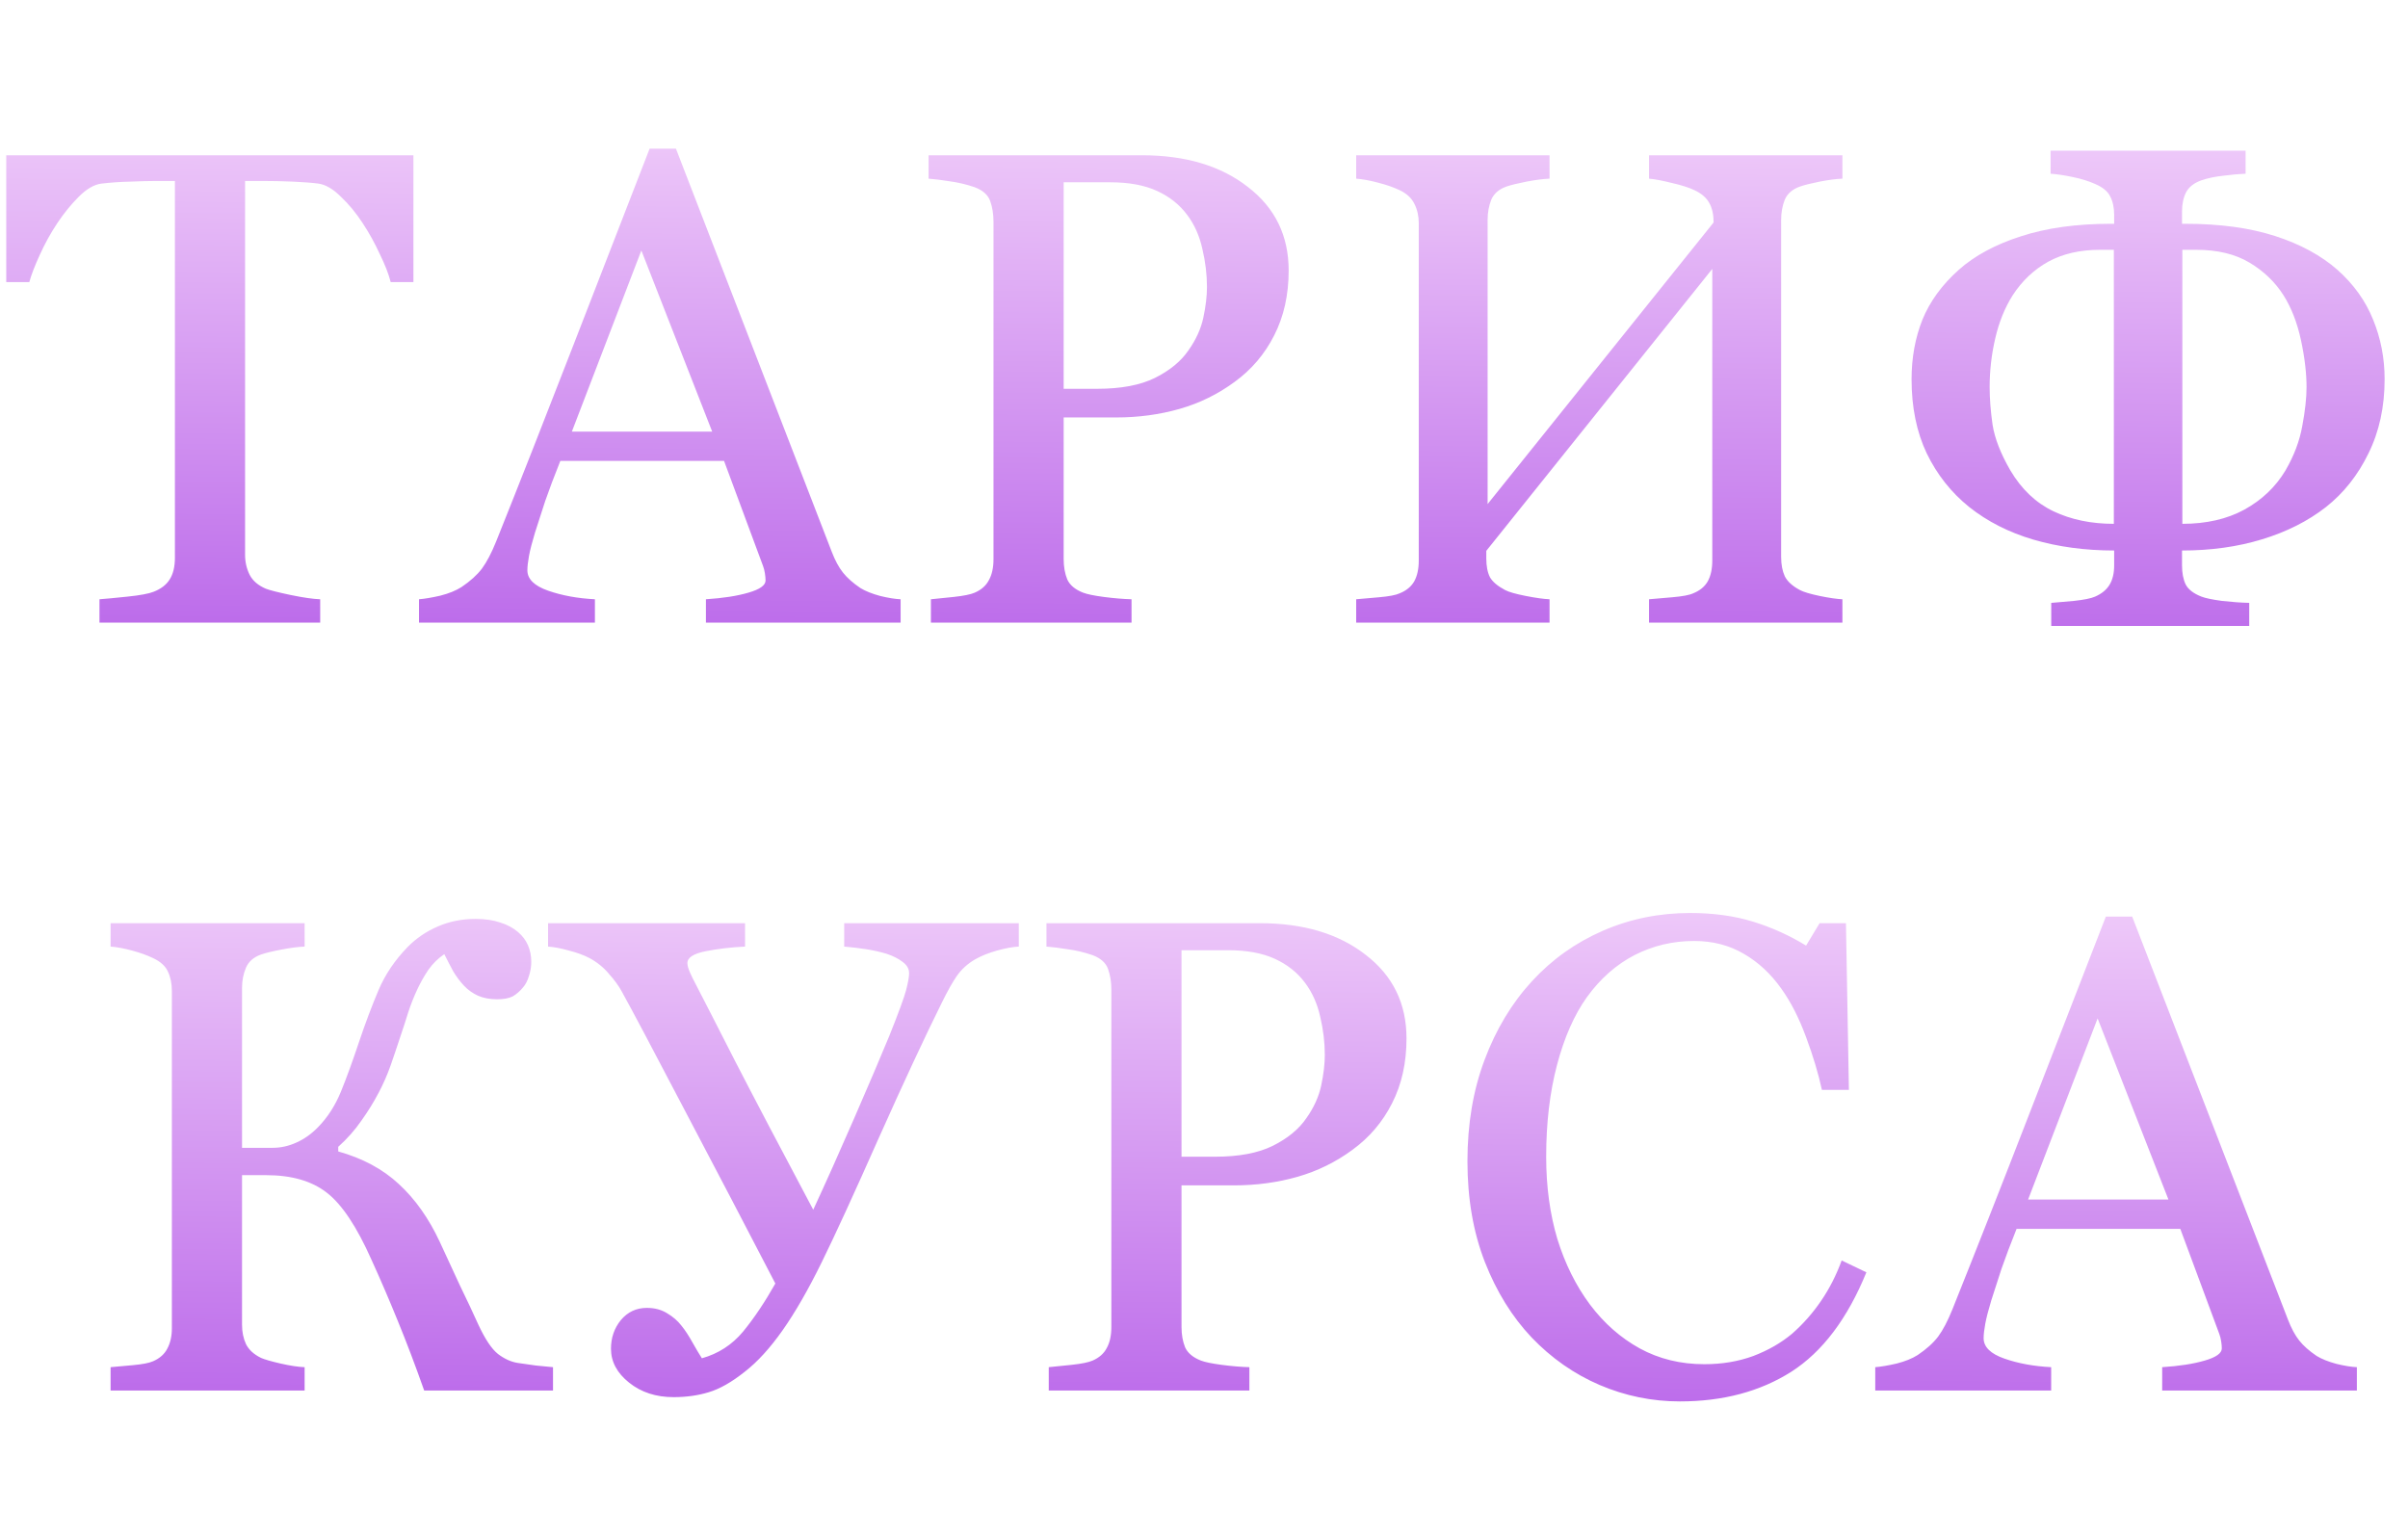
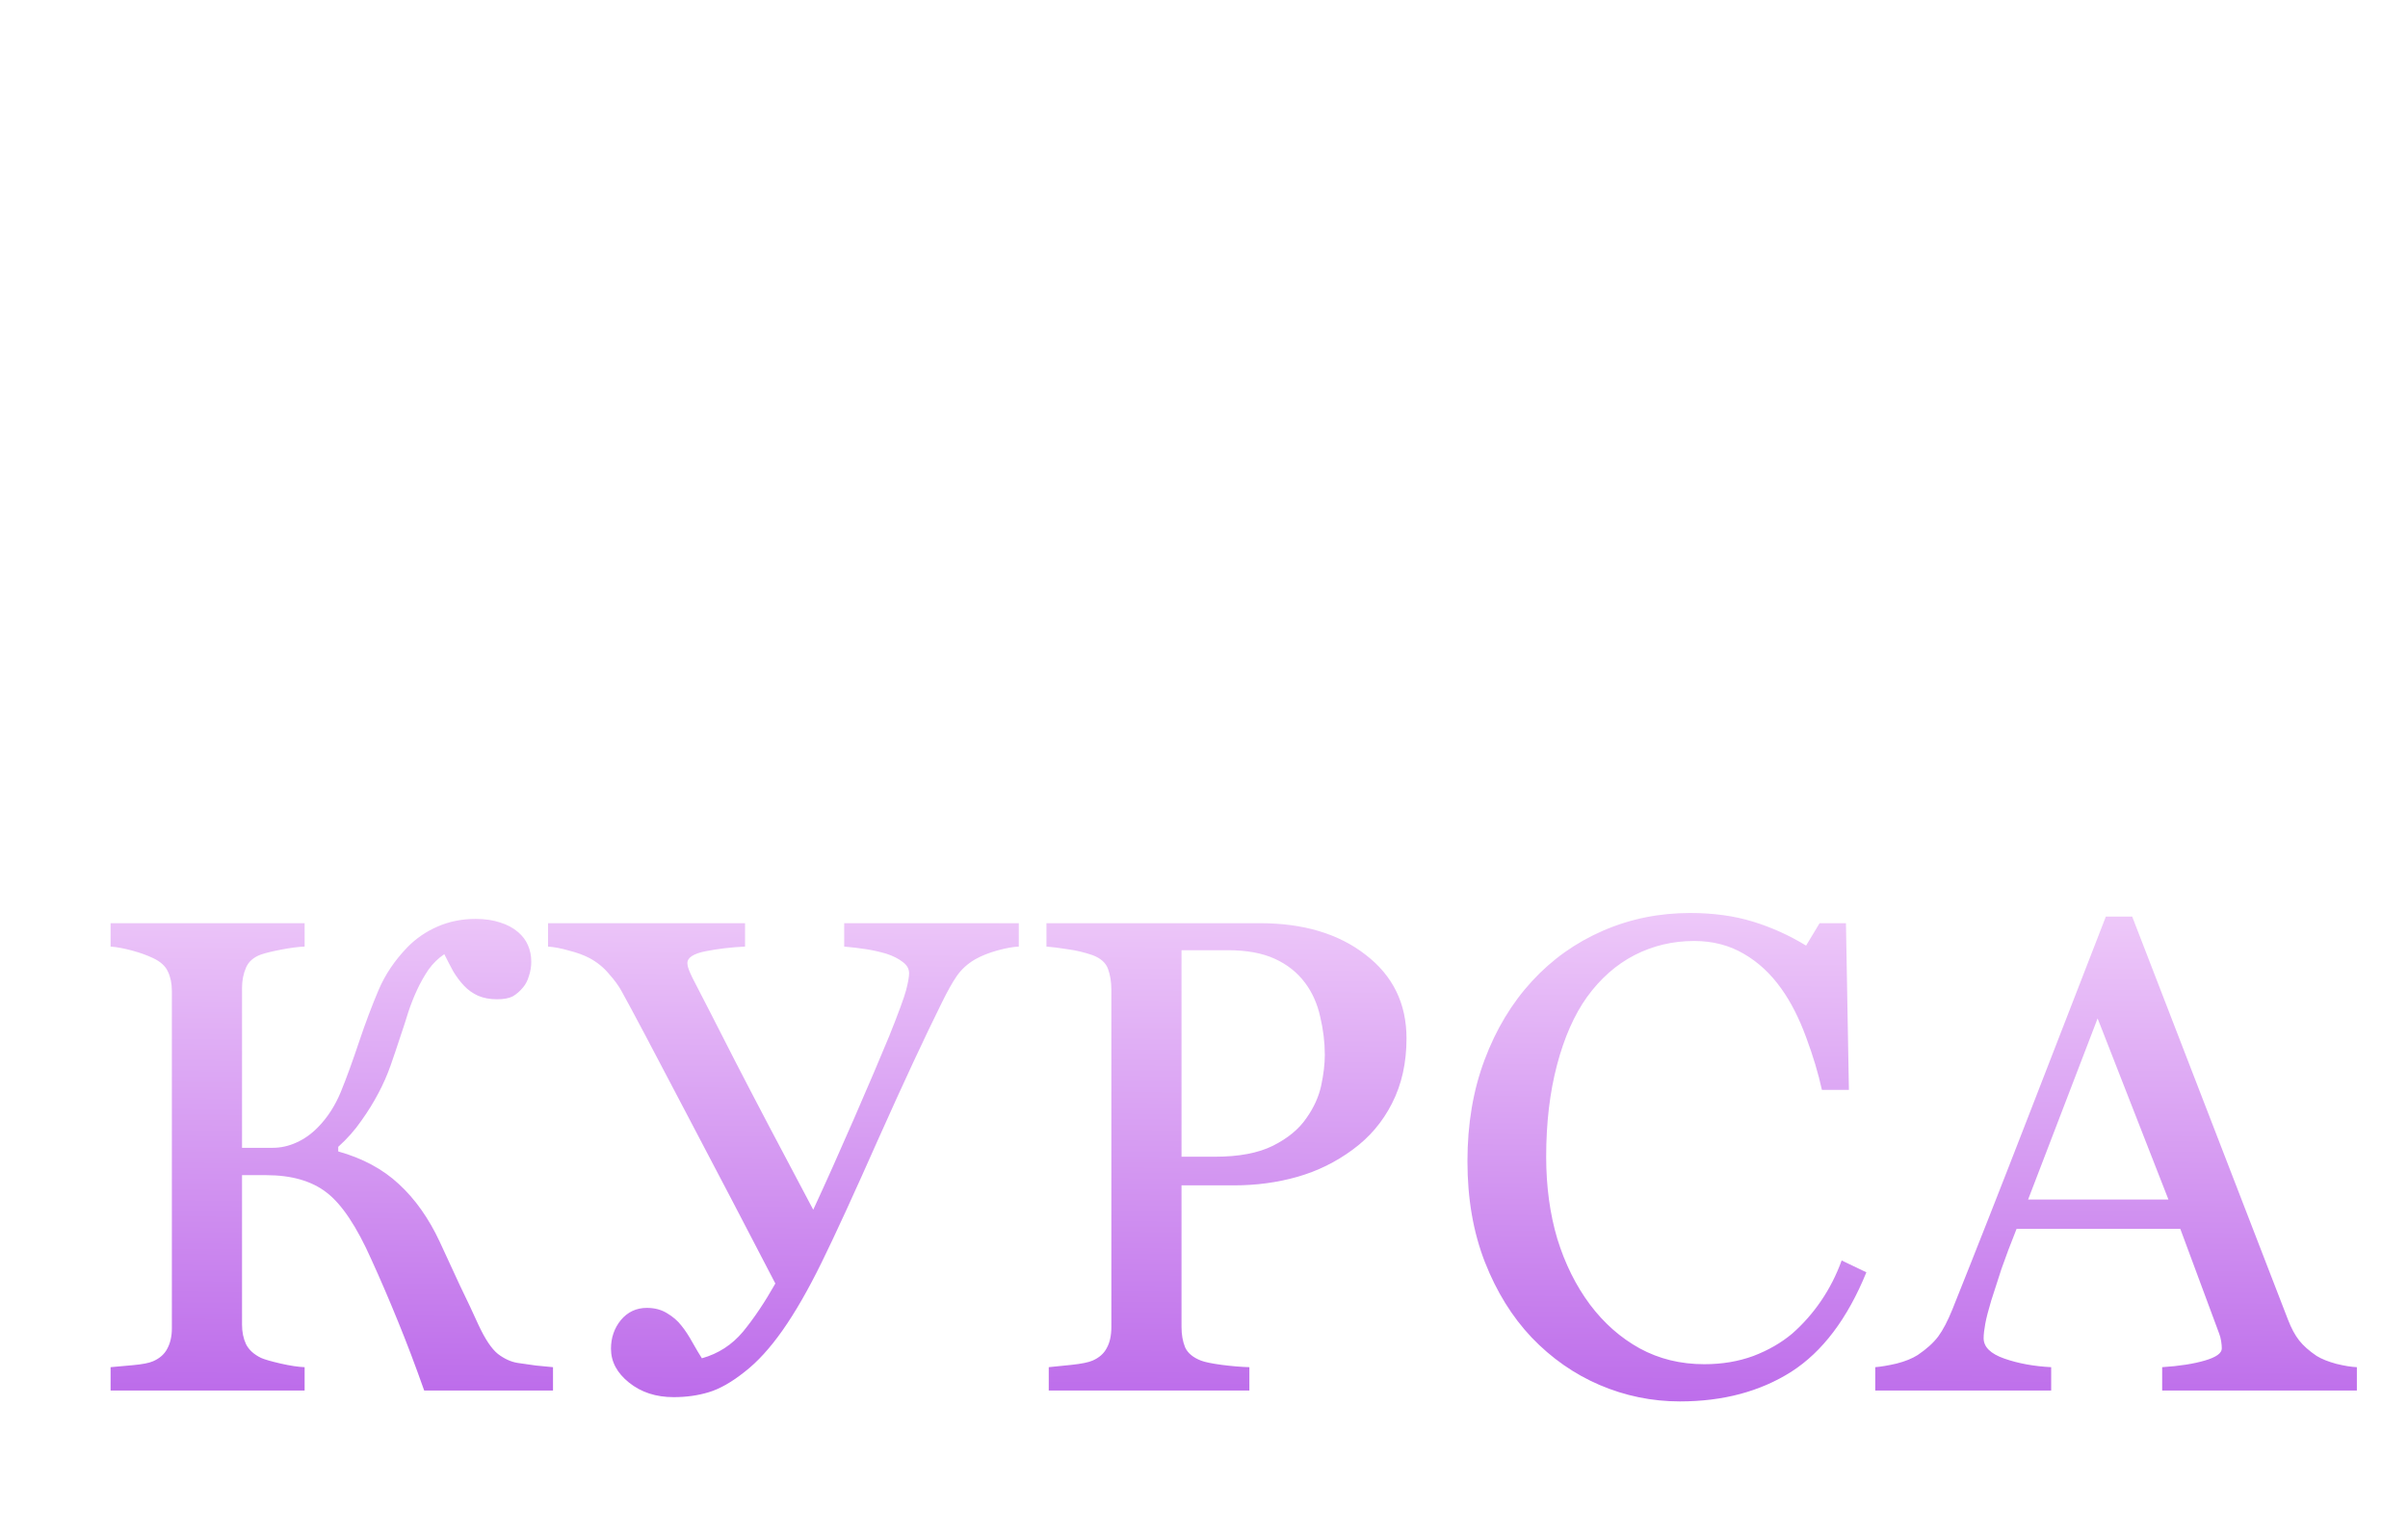
<svg xmlns="http://www.w3.org/2000/svg" width="232" height="148" viewBox="0 0 232 148" fill="none">
-   <path d="M39.831 27.183H37.641C37.45 26.421 37.101 25.522 36.593 24.485C36.107 23.427 35.557 22.433 34.943 21.502C34.308 20.528 33.61 19.682 32.848 18.962C32.108 18.222 31.388 17.799 30.69 17.693C30.034 17.608 29.209 17.545 28.215 17.502C27.22 17.46 26.3 17.439 25.453 17.439H23.612V53.462C23.612 54.16 23.761 54.806 24.057 55.398C24.353 55.969 24.871 56.414 25.612 56.731C25.993 56.879 26.786 57.08 27.992 57.334C29.22 57.588 30.172 57.725 30.849 57.747V60H9.584V57.747C10.177 57.704 11.076 57.62 12.282 57.493C13.509 57.366 14.355 57.207 14.821 57.017C15.519 56.742 16.027 56.35 16.344 55.842C16.683 55.313 16.852 54.615 16.852 53.748V17.439H15.011C14.355 17.439 13.541 17.46 12.568 17.502C11.594 17.524 10.663 17.587 9.775 17.693C9.076 17.777 8.346 18.201 7.585 18.962C6.844 19.703 6.156 20.549 5.522 21.502C4.887 22.454 4.326 23.469 3.839 24.548C3.353 25.606 3.014 26.484 2.824 27.183H0.602V14.963H39.831V27.183ZM86.77 60H68.013V57.747C69.663 57.641 71.028 57.429 72.107 57.112C73.207 56.794 73.758 56.403 73.758 55.938C73.758 55.747 73.737 55.514 73.694 55.239C73.652 54.964 73.588 54.721 73.504 54.509L69.759 44.416H53.985C53.392 45.898 52.906 47.188 52.525 48.289C52.165 49.389 51.837 50.404 51.541 51.335C51.266 52.245 51.075 52.986 50.969 53.557C50.864 54.128 50.811 54.594 50.811 54.954C50.811 55.8 51.477 56.456 52.81 56.921C54.143 57.387 55.646 57.662 57.317 57.747V60H40.369V57.747C40.919 57.704 41.607 57.588 42.432 57.398C43.257 57.186 43.934 56.911 44.463 56.572C45.309 56.001 45.965 55.408 46.431 54.795C46.897 54.16 47.351 53.293 47.796 52.192C50.06 46.543 52.556 40.195 55.286 33.149C58.015 26.104 60.449 19.83 62.586 14.329H65.125L80.137 53.176C80.454 54.002 80.814 54.668 81.216 55.176C81.618 55.684 82.179 56.181 82.898 56.667C83.385 56.964 84.02 57.218 84.802 57.429C85.585 57.62 86.241 57.725 86.77 57.747V60ZM68.616 41.592L61.792 24.136L55.096 41.592H68.616ZM124.157 26.072C124.157 28.42 123.691 30.505 122.76 32.324C121.85 34.123 120.581 35.614 118.952 36.799C117.344 37.984 115.577 38.852 113.651 39.402C111.726 39.952 109.684 40.227 107.526 40.227H102.479V53.874C102.479 54.615 102.596 55.271 102.829 55.842C103.083 56.392 103.59 56.816 104.352 57.112C104.733 57.26 105.399 57.398 106.352 57.524C107.325 57.651 108.214 57.725 109.018 57.747V60H89.689V57.747C90.197 57.704 90.927 57.63 91.879 57.524C92.852 57.419 93.529 57.281 93.91 57.112C94.545 56.837 95 56.435 95.275 55.906C95.571 55.377 95.719 54.7 95.719 53.874V21.375C95.719 20.634 95.613 19.967 95.402 19.375C95.19 18.783 94.693 18.338 93.91 18.042C93.106 17.767 92.302 17.576 91.498 17.471C90.715 17.344 90.038 17.259 89.467 17.217V14.963H110.033C114.223 14.963 117.619 15.979 120.221 18.01C122.845 20.02 124.157 22.707 124.157 26.072ZM114.508 33.752C115.228 32.737 115.704 31.689 115.937 30.61C116.169 29.51 116.286 28.526 116.286 27.659C116.286 26.453 116.138 25.225 115.841 23.977C115.566 22.729 115.08 21.639 114.381 20.708C113.641 19.713 112.667 18.941 111.461 18.391C110.255 17.841 108.753 17.566 106.955 17.566H102.479V37.466H105.717C108.002 37.466 109.853 37.117 111.271 36.419C112.71 35.699 113.789 34.81 114.508 33.752ZM177.508 60H158.877V57.747C159.385 57.704 160.126 57.641 161.099 57.556C162.093 57.471 162.77 57.345 163.13 57.175C163.765 56.921 164.23 56.541 164.527 56.033C164.823 55.504 164.971 54.827 164.971 54.002V25.913L143.198 53.081V53.811C143.198 54.552 143.315 55.155 143.548 55.62C143.801 56.065 144.288 56.477 145.008 56.858C145.367 57.048 146.034 57.239 147.007 57.429C147.98 57.62 148.742 57.725 149.292 57.747V60H130.662V57.747C131.17 57.704 131.9 57.641 132.852 57.556C133.825 57.471 134.492 57.345 134.851 57.175C135.486 56.921 135.952 56.541 136.248 56.033C136.544 55.504 136.692 54.827 136.692 54.002V21.502C136.692 20.824 136.555 20.211 136.279 19.661C136.004 19.089 135.528 18.645 134.851 18.328C134.28 18.053 133.582 17.809 132.757 17.598C131.953 17.386 131.254 17.259 130.662 17.217V14.963H149.292V17.217C148.7 17.238 147.959 17.333 147.071 17.502C146.203 17.672 145.558 17.83 145.134 17.979C144.415 18.232 143.928 18.656 143.675 19.248C143.442 19.84 143.325 20.486 143.325 21.184V48.574L165.098 21.438C165.098 20.676 164.96 20.052 164.685 19.565C164.41 19.058 163.934 18.645 163.257 18.328C162.728 18.074 161.998 17.841 161.067 17.629C160.136 17.397 159.406 17.259 158.877 17.217V14.963H177.508V17.217C176.915 17.238 176.185 17.333 175.318 17.502C174.471 17.672 173.836 17.83 173.413 17.979C172.694 18.232 172.207 18.656 171.953 19.248C171.721 19.84 171.604 20.486 171.604 21.184V53.652C171.604 54.393 171.721 55.017 171.953 55.525C172.207 56.033 172.694 56.477 173.413 56.858C173.773 57.048 174.408 57.239 175.318 57.429C176.249 57.62 176.979 57.725 177.508 57.747V60ZM193.693 45.337C194.772 47.157 196.158 48.468 197.85 49.273C199.543 50.077 201.479 50.478 203.659 50.478V24.072H202.326C200.4 24.072 198.739 24.453 197.343 25.215C195.967 25.977 194.825 27.056 193.915 28.452C193.153 29.658 192.593 31.044 192.233 32.61C191.873 34.154 191.693 35.72 191.693 37.307C191.693 38.407 191.788 39.624 191.979 40.957C192.191 42.269 192.762 43.729 193.693 45.337ZM220.194 45.337C221.019 43.919 221.559 42.491 221.813 41.052C222.088 39.592 222.225 38.344 222.225 37.307C222.225 35.953 222.046 34.44 221.686 32.769C221.326 31.097 220.766 29.658 220.004 28.452C219.2 27.183 218.11 26.135 216.735 25.31C215.359 24.485 213.646 24.072 211.593 24.072H210.26V50.478C212.566 50.478 214.555 50.024 216.227 49.114C217.92 48.183 219.242 46.924 220.194 45.337ZM224.098 48.86C222.363 50.214 220.311 51.251 217.941 51.97C215.592 52.69 213.021 53.049 210.228 53.049V54.477C210.228 55.218 210.345 55.832 210.578 56.318C210.831 56.805 211.339 57.197 212.101 57.493C212.482 57.641 213.138 57.778 214.069 57.905C215.021 58.011 215.899 58.075 216.703 58.096V60.317H197.628V58.096C198.136 58.053 198.866 57.99 199.818 57.905C200.792 57.8 201.469 57.662 201.85 57.493C202.484 57.218 202.95 56.837 203.246 56.35C203.542 55.863 203.69 55.239 203.69 54.477V53.049C200.897 53.049 198.305 52.7 195.914 52.002C193.545 51.304 191.482 50.256 189.725 48.86C187.99 47.463 186.626 45.739 185.631 43.687C184.658 41.634 184.171 39.254 184.171 36.545C184.171 34.472 184.52 32.557 185.219 30.801C185.938 29.045 187.102 27.447 188.71 26.008C190.254 24.633 192.254 23.554 194.708 22.771C197.163 21.967 200.051 21.565 203.373 21.565H203.69V20.708C203.69 20.01 203.563 19.417 203.309 18.931C203.077 18.444 202.59 18.042 201.85 17.725C201.236 17.45 200.517 17.227 199.691 17.058C198.887 16.889 198.178 16.783 197.565 16.741V14.519H216.354V16.741C215.74 16.762 215.031 16.825 214.227 16.931C213.423 17.016 212.715 17.164 212.101 17.375C211.382 17.629 210.884 18.021 210.609 18.55C210.355 19.058 210.228 19.671 210.228 20.391V21.565H210.546C213.868 21.565 216.745 21.956 219.179 22.739C221.612 23.522 223.622 24.612 225.209 26.008C226.775 27.405 227.917 29.002 228.637 30.801C229.377 32.599 229.747 34.514 229.747 36.545C229.747 39.211 229.229 41.592 228.192 43.687C227.177 45.781 225.812 47.506 224.098 48.86Z" fill="url(#paint0_linear_1485_5)" />
  <path d="M53.28 134H40.87C40.003 131.546 39.156 129.313 38.331 127.303C37.506 125.272 36.66 123.304 35.792 121.4C34.374 118.205 32.936 116.047 31.476 114.925C30.037 113.804 28.09 113.243 25.636 113.243H23.319V127.652C23.319 128.351 23.446 128.975 23.7 129.525C23.975 130.075 24.462 130.519 25.16 130.858C25.498 131.006 26.122 131.186 27.032 131.397C27.963 131.609 28.736 131.725 29.349 131.747V134H10.655V131.747C11.142 131.704 11.851 131.641 12.782 131.556C13.713 131.472 14.369 131.345 14.75 131.175C15.384 130.9 15.839 130.498 16.114 129.969C16.411 129.419 16.559 128.763 16.559 128.001V95.501C16.559 94.782 16.432 94.158 16.178 93.629C15.945 93.1 15.469 92.666 14.75 92.328C14.178 92.053 13.501 91.809 12.718 91.598C11.935 91.386 11.248 91.259 10.655 91.217V88.963H29.349V91.217C28.757 91.238 28.016 91.333 27.128 91.502C26.239 91.672 25.583 91.83 25.16 91.978C24.44 92.232 23.954 92.656 23.7 93.248C23.446 93.841 23.319 94.486 23.319 95.184V110.609H26.271C27.053 110.609 27.815 110.44 28.556 110.101C29.317 109.763 30.016 109.265 30.651 108.609C31.56 107.678 32.29 106.546 32.84 105.213C33.391 103.859 33.983 102.23 34.618 100.326C35.21 98.57 35.824 96.94 36.459 95.438C37.093 93.936 38.024 92.55 39.252 91.28C40.077 90.434 41.05 89.767 42.172 89.281C43.293 88.794 44.51 88.551 45.821 88.551C46.731 88.551 47.525 88.667 48.202 88.9C48.879 89.112 49.45 89.418 49.916 89.82C50.339 90.18 50.656 90.603 50.868 91.09C51.079 91.576 51.185 92.106 51.185 92.677C51.185 93.142 51.111 93.597 50.963 94.041C50.836 94.486 50.646 94.856 50.392 95.152C50.096 95.512 49.767 95.798 49.408 96.009C49.048 96.2 48.54 96.295 47.884 96.295C47.186 96.295 46.572 96.178 46.044 95.946C45.536 95.713 45.091 95.396 44.711 94.994C44.33 94.592 43.981 94.126 43.663 93.597C43.367 93.047 43.081 92.497 42.806 91.947C42.214 92.349 41.706 92.846 41.283 93.439C40.881 94.031 40.521 94.666 40.204 95.343C39.886 96.02 39.601 96.739 39.347 97.501C39.114 98.263 38.839 99.109 38.522 100.04C38.268 100.823 37.971 101.701 37.633 102.674C37.294 103.626 36.903 104.515 36.459 105.34C35.993 106.229 35.443 107.118 34.808 108.006C34.195 108.895 33.454 109.731 32.587 110.514V110.958C34.935 111.614 36.882 112.661 38.426 114.1C39.992 115.539 41.304 117.39 42.362 119.654C42.954 120.945 43.6 122.341 44.298 123.844C45.017 125.325 45.61 126.584 46.075 127.621C46.731 129.038 47.366 129.99 47.98 130.477C48.593 130.943 49.217 131.228 49.852 131.334C50.402 131.419 50.995 131.503 51.63 131.588C52.264 131.651 52.814 131.704 53.28 131.747V134ZM59.88 95.501C59.605 94.994 59.203 94.444 58.674 93.851C58.166 93.237 57.542 92.73 56.802 92.328C56.23 92.031 55.564 91.788 54.802 91.598C54.062 91.386 53.395 91.259 52.803 91.217V88.963H71.782V91.217C70.449 91.28 69.19 91.428 68.005 91.661C66.82 91.894 66.228 92.275 66.228 92.804C66.228 93.037 66.312 93.343 66.482 93.724C66.651 94.105 66.778 94.37 66.863 94.518C67.709 96.147 69.031 98.728 70.83 102.262C72.65 105.795 75.157 110.567 78.352 116.576C79.558 113.973 80.87 111.043 82.287 107.784C83.705 104.526 84.837 101.87 85.683 99.818C86.572 97.596 87.112 96.126 87.302 95.406C87.493 94.666 87.588 94.126 87.588 93.788C87.588 93.364 87.387 93.005 86.985 92.709C86.583 92.391 86.064 92.127 85.43 91.915C84.795 91.725 84.139 91.576 83.462 91.471C82.785 91.365 82.076 91.28 81.335 91.217V88.963H98.156V91.217C97.606 91.238 96.908 91.365 96.062 91.598C95.237 91.83 94.528 92.116 93.935 92.455C93.216 92.878 92.634 93.407 92.19 94.041C91.767 94.655 91.29 95.501 90.761 96.581C89.111 99.903 87.08 104.261 84.668 109.657C82.277 115.052 80.436 119.062 79.145 121.686C77.855 124.309 76.606 126.478 75.4 128.192C74.194 129.906 72.978 131.239 71.75 132.191C70.502 133.185 69.349 133.841 68.291 134.159C67.254 134.476 66.122 134.635 64.895 134.635C63.202 134.635 61.774 134.169 60.61 133.238C59.446 132.307 58.865 131.218 58.865 129.969C58.865 128.911 59.182 127.991 59.817 127.208C60.473 126.425 61.308 126.034 62.324 126.034C63.065 126.034 63.71 126.203 64.26 126.542C64.831 126.88 65.297 127.282 65.656 127.748C66.016 128.192 66.376 128.742 66.736 129.398C67.095 130.033 67.392 130.53 67.624 130.89C69.211 130.445 70.534 129.588 71.592 128.319C72.65 127.028 73.686 125.484 74.702 123.685C72.015 118.501 69.105 112.936 65.974 106.991C62.864 101.045 60.832 97.215 59.88 95.501ZM135.511 100.072C135.511 102.42 135.046 104.505 134.115 106.324C133.205 108.123 131.935 109.614 130.306 110.799C128.698 111.984 126.931 112.852 125.006 113.402C123.08 113.952 121.039 114.227 118.88 114.227H113.834V127.875C113.834 128.615 113.95 129.271 114.183 129.842C114.437 130.392 114.945 130.816 115.707 131.112C116.087 131.26 116.754 131.397 117.706 131.524C118.679 131.651 119.568 131.725 120.372 131.747V134H101.043V131.747C101.551 131.704 102.281 131.63 103.233 131.524C104.207 131.419 104.884 131.281 105.265 131.112C105.899 130.837 106.354 130.435 106.629 129.906C106.926 129.377 107.074 128.7 107.074 127.875V95.374C107.074 94.634 106.968 93.967 106.756 93.375C106.545 92.783 106.048 92.338 105.265 92.042C104.461 91.767 103.657 91.576 102.853 91.471C102.07 91.344 101.393 91.259 100.821 91.217V88.963H121.388C125.577 88.963 128.973 89.979 131.576 92.01C134.199 94.02 135.511 96.707 135.511 100.072ZM125.863 107.752C126.582 106.737 127.058 105.689 127.291 104.61C127.524 103.51 127.64 102.526 127.64 101.659C127.64 100.453 127.492 99.225 127.196 97.977C126.921 96.729 126.434 95.639 125.736 94.708C124.995 93.713 124.022 92.941 122.816 92.391C121.61 91.841 120.108 91.566 118.309 91.566H113.834V111.466H117.071C119.356 111.466 121.208 111.117 122.625 110.418C124.064 109.699 125.143 108.81 125.863 107.752ZM161.853 135.047C159.166 135.047 156.584 134.518 154.109 133.46C151.654 132.403 149.475 130.879 147.57 128.89C145.687 126.901 144.185 124.479 143.064 121.622C141.942 118.744 141.382 115.507 141.382 111.91C141.382 108.313 141.932 105.055 143.032 102.135C144.132 99.194 145.656 96.665 147.602 94.549C149.528 92.455 151.802 90.836 154.426 89.693C157.05 88.551 159.853 87.98 162.837 87.98C165.058 87.98 167.068 88.255 168.867 88.805C170.665 89.355 172.379 90.127 174.008 91.122L175.31 88.963H177.849L178.134 105.023H175.532C175.193 103.457 174.686 101.764 174.008 99.945C173.331 98.104 172.538 96.549 171.628 95.279C170.612 93.841 169.406 92.719 168.01 91.915C166.613 91.09 165.016 90.677 163.217 90.677C161.165 90.677 159.25 91.132 157.473 92.042C155.717 92.952 154.193 94.295 152.903 96.073C151.675 97.787 150.713 99.966 150.014 102.611C149.316 105.256 148.967 108.207 148.967 111.466C148.967 114.343 149.327 116.988 150.046 119.4C150.787 121.791 151.834 123.897 153.188 125.716C154.542 127.515 156.14 128.922 157.981 129.938C159.843 130.953 161.916 131.461 164.201 131.461C165.915 131.461 167.492 131.196 168.93 130.667C170.369 130.117 171.618 129.398 172.675 128.509C173.733 127.578 174.664 126.52 175.468 125.335C176.272 124.151 176.928 122.86 177.436 121.463L179.817 122.606C177.997 127.07 175.585 130.265 172.58 132.191C169.576 134.095 166 135.047 161.853 135.047ZM227.074 134H208.316V131.747C209.967 131.641 211.331 131.429 212.411 131.112C213.511 130.794 214.061 130.403 214.061 129.938C214.061 129.747 214.04 129.514 213.997 129.239C213.955 128.964 213.892 128.721 213.807 128.509L210.062 118.417H194.288C193.696 119.898 193.209 121.188 192.828 122.289C192.468 123.389 192.14 124.404 191.844 125.335C191.569 126.245 191.379 126.986 191.273 127.557C191.167 128.128 191.114 128.594 191.114 128.954C191.114 129.8 191.781 130.456 193.114 130.921C194.447 131.387 195.949 131.662 197.621 131.747V134H180.672V131.747C181.222 131.704 181.91 131.588 182.735 131.397C183.56 131.186 184.238 130.911 184.767 130.572C185.613 130.001 186.269 129.409 186.734 128.795C187.2 128.16 187.655 127.293 188.099 126.192C190.363 120.543 192.86 114.195 195.589 107.149C198.319 100.104 200.752 93.83 202.889 88.329H205.428L220.44 127.176C220.758 128.001 221.117 128.668 221.519 129.176C221.921 129.684 222.482 130.181 223.202 130.667C223.688 130.964 224.323 131.218 225.106 131.429C225.889 131.62 226.545 131.725 227.074 131.747V134ZM208.919 115.592L202.096 98.136L195.399 115.592H208.919Z" fill="url(#paint1_linear_1485_5)" />
  <defs>
    <linearGradient id="paint0_linear_1485_5" x1="205.191" y1="79.159" x2="205.986" y2="1.409" gradientUnits="userSpaceOnUse">
      <stop stop-color="#AB4BE5" />
      <stop offset="1" stop-color="#FBE1FD" />
    </linearGradient>
    <linearGradient id="paint1_linear_1485_5" x1="200.693" y1="153.159" x2="201.536" y2="75.41" gradientUnits="userSpaceOnUse">
      <stop stop-color="#AB4BE5" />
      <stop offset="1" stop-color="#FBE1FD" />
    </linearGradient>
  </defs>
</svg>